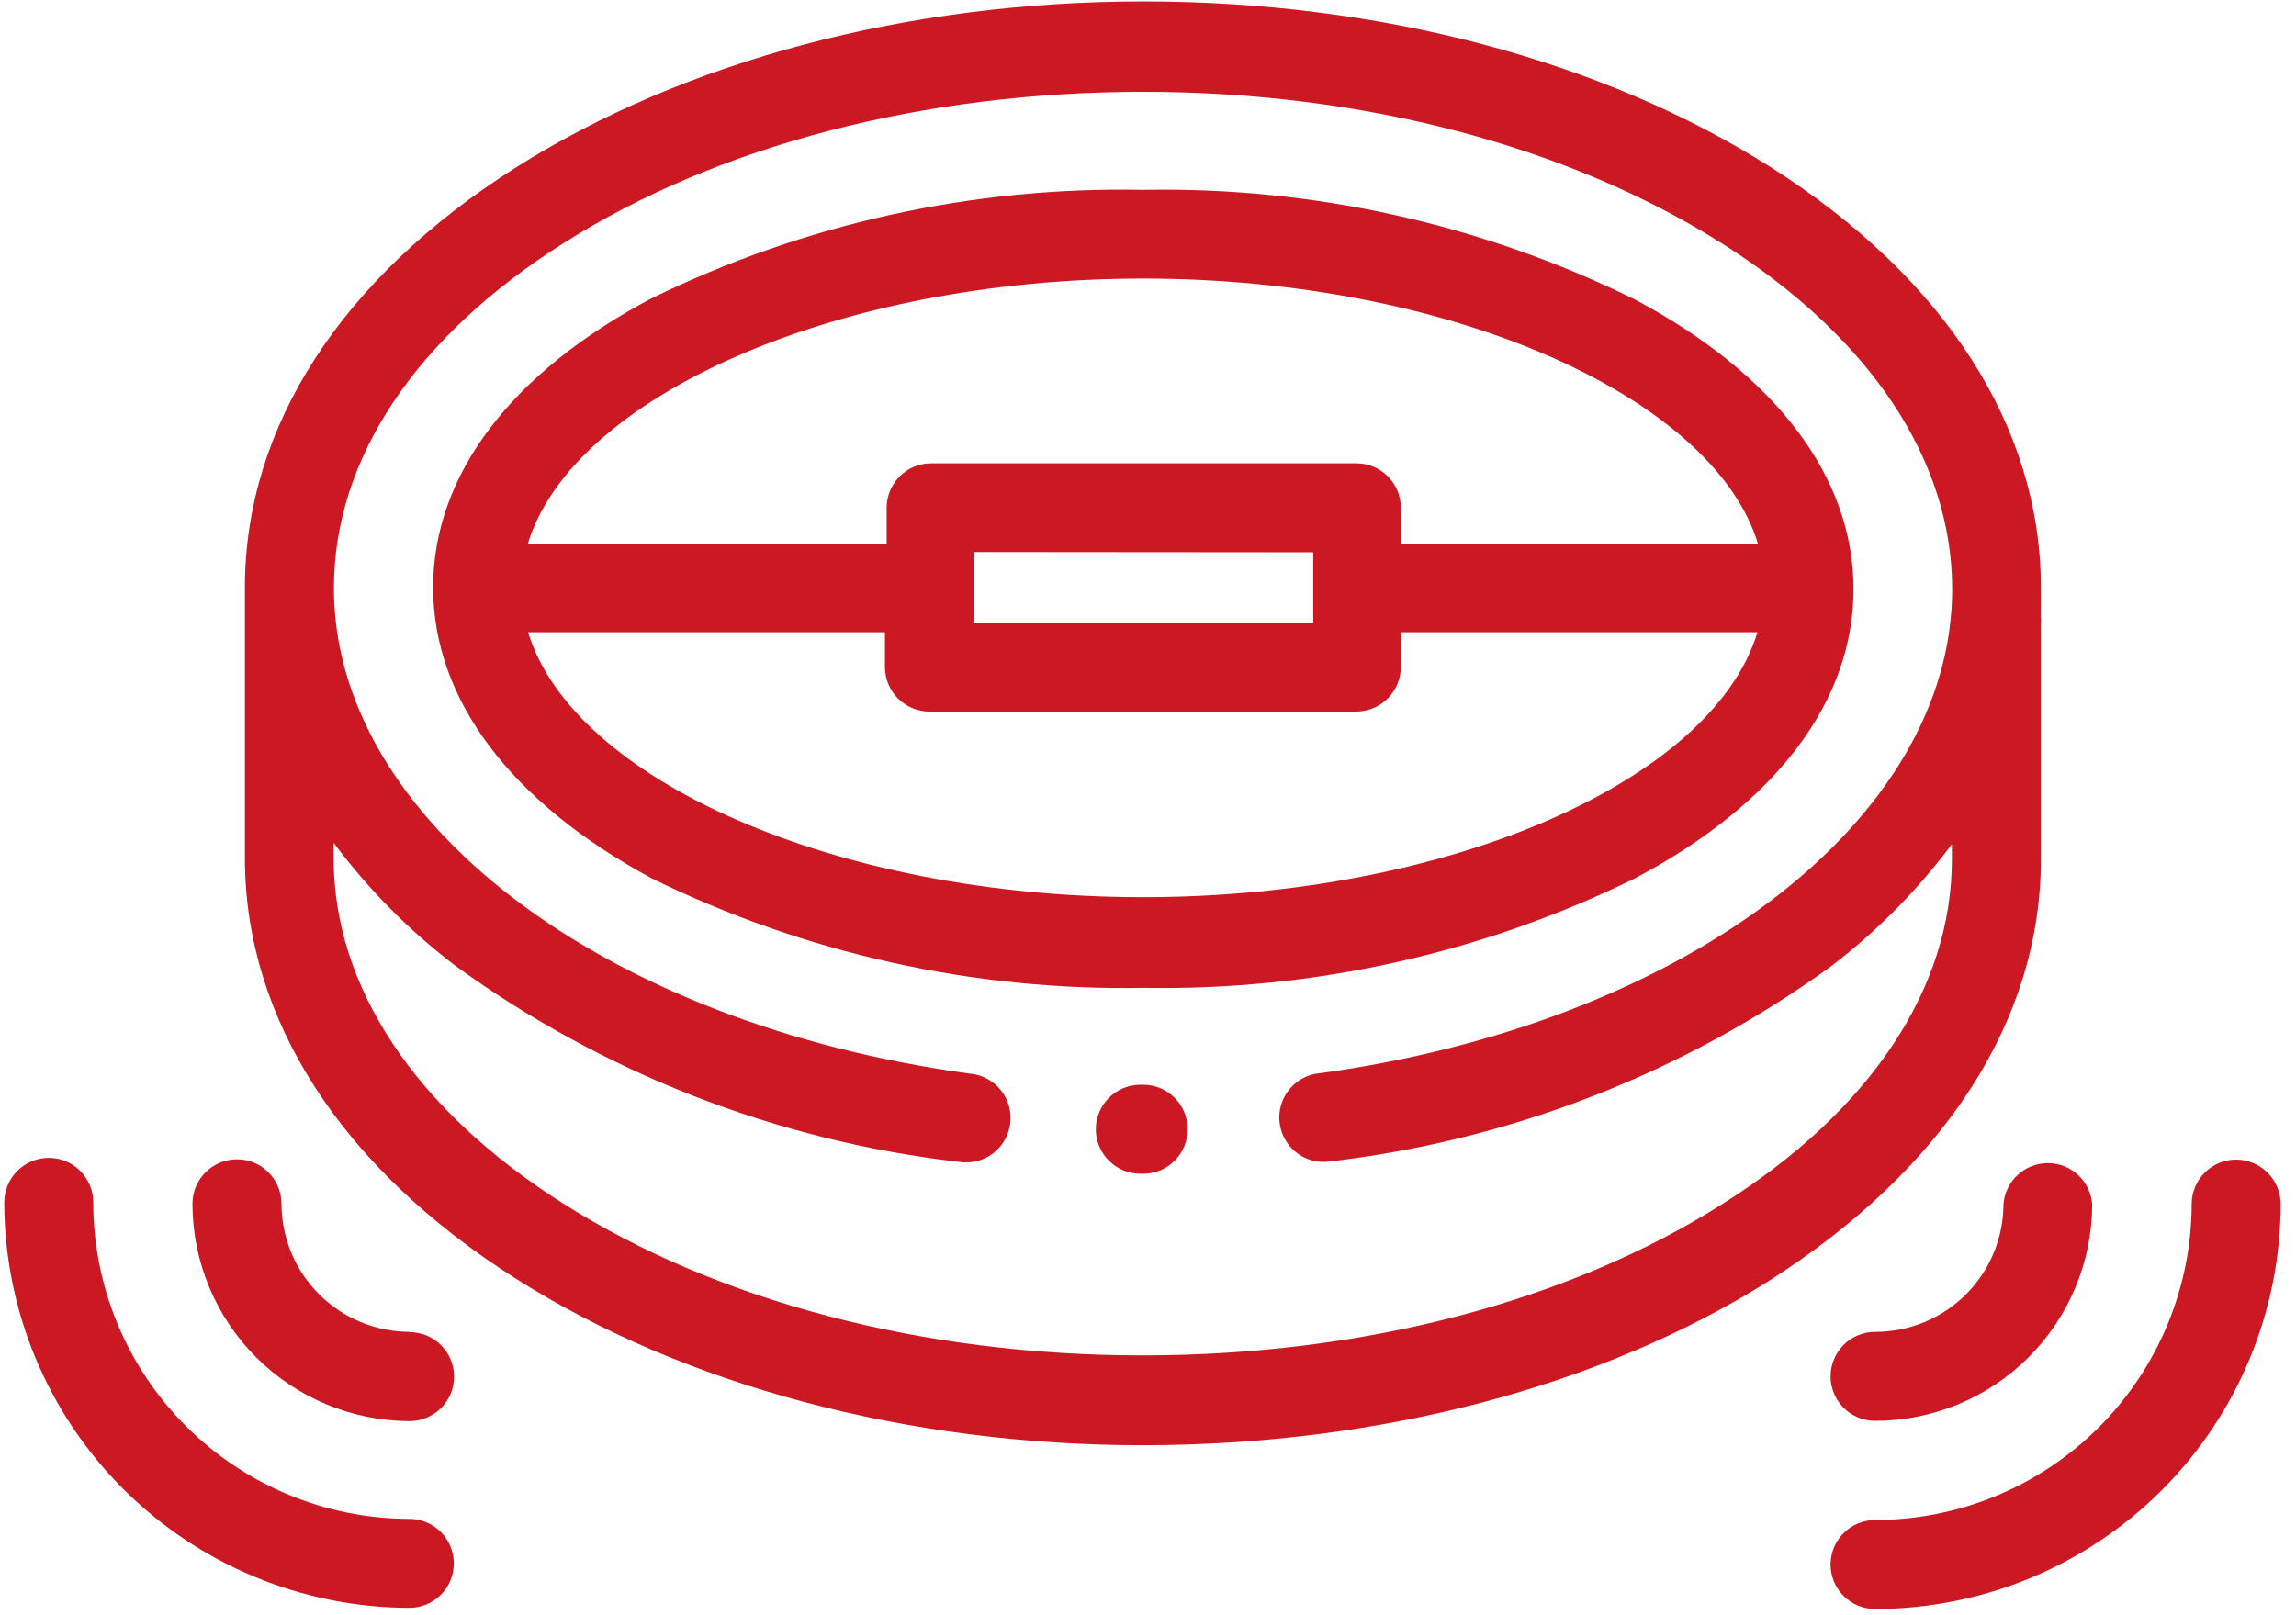
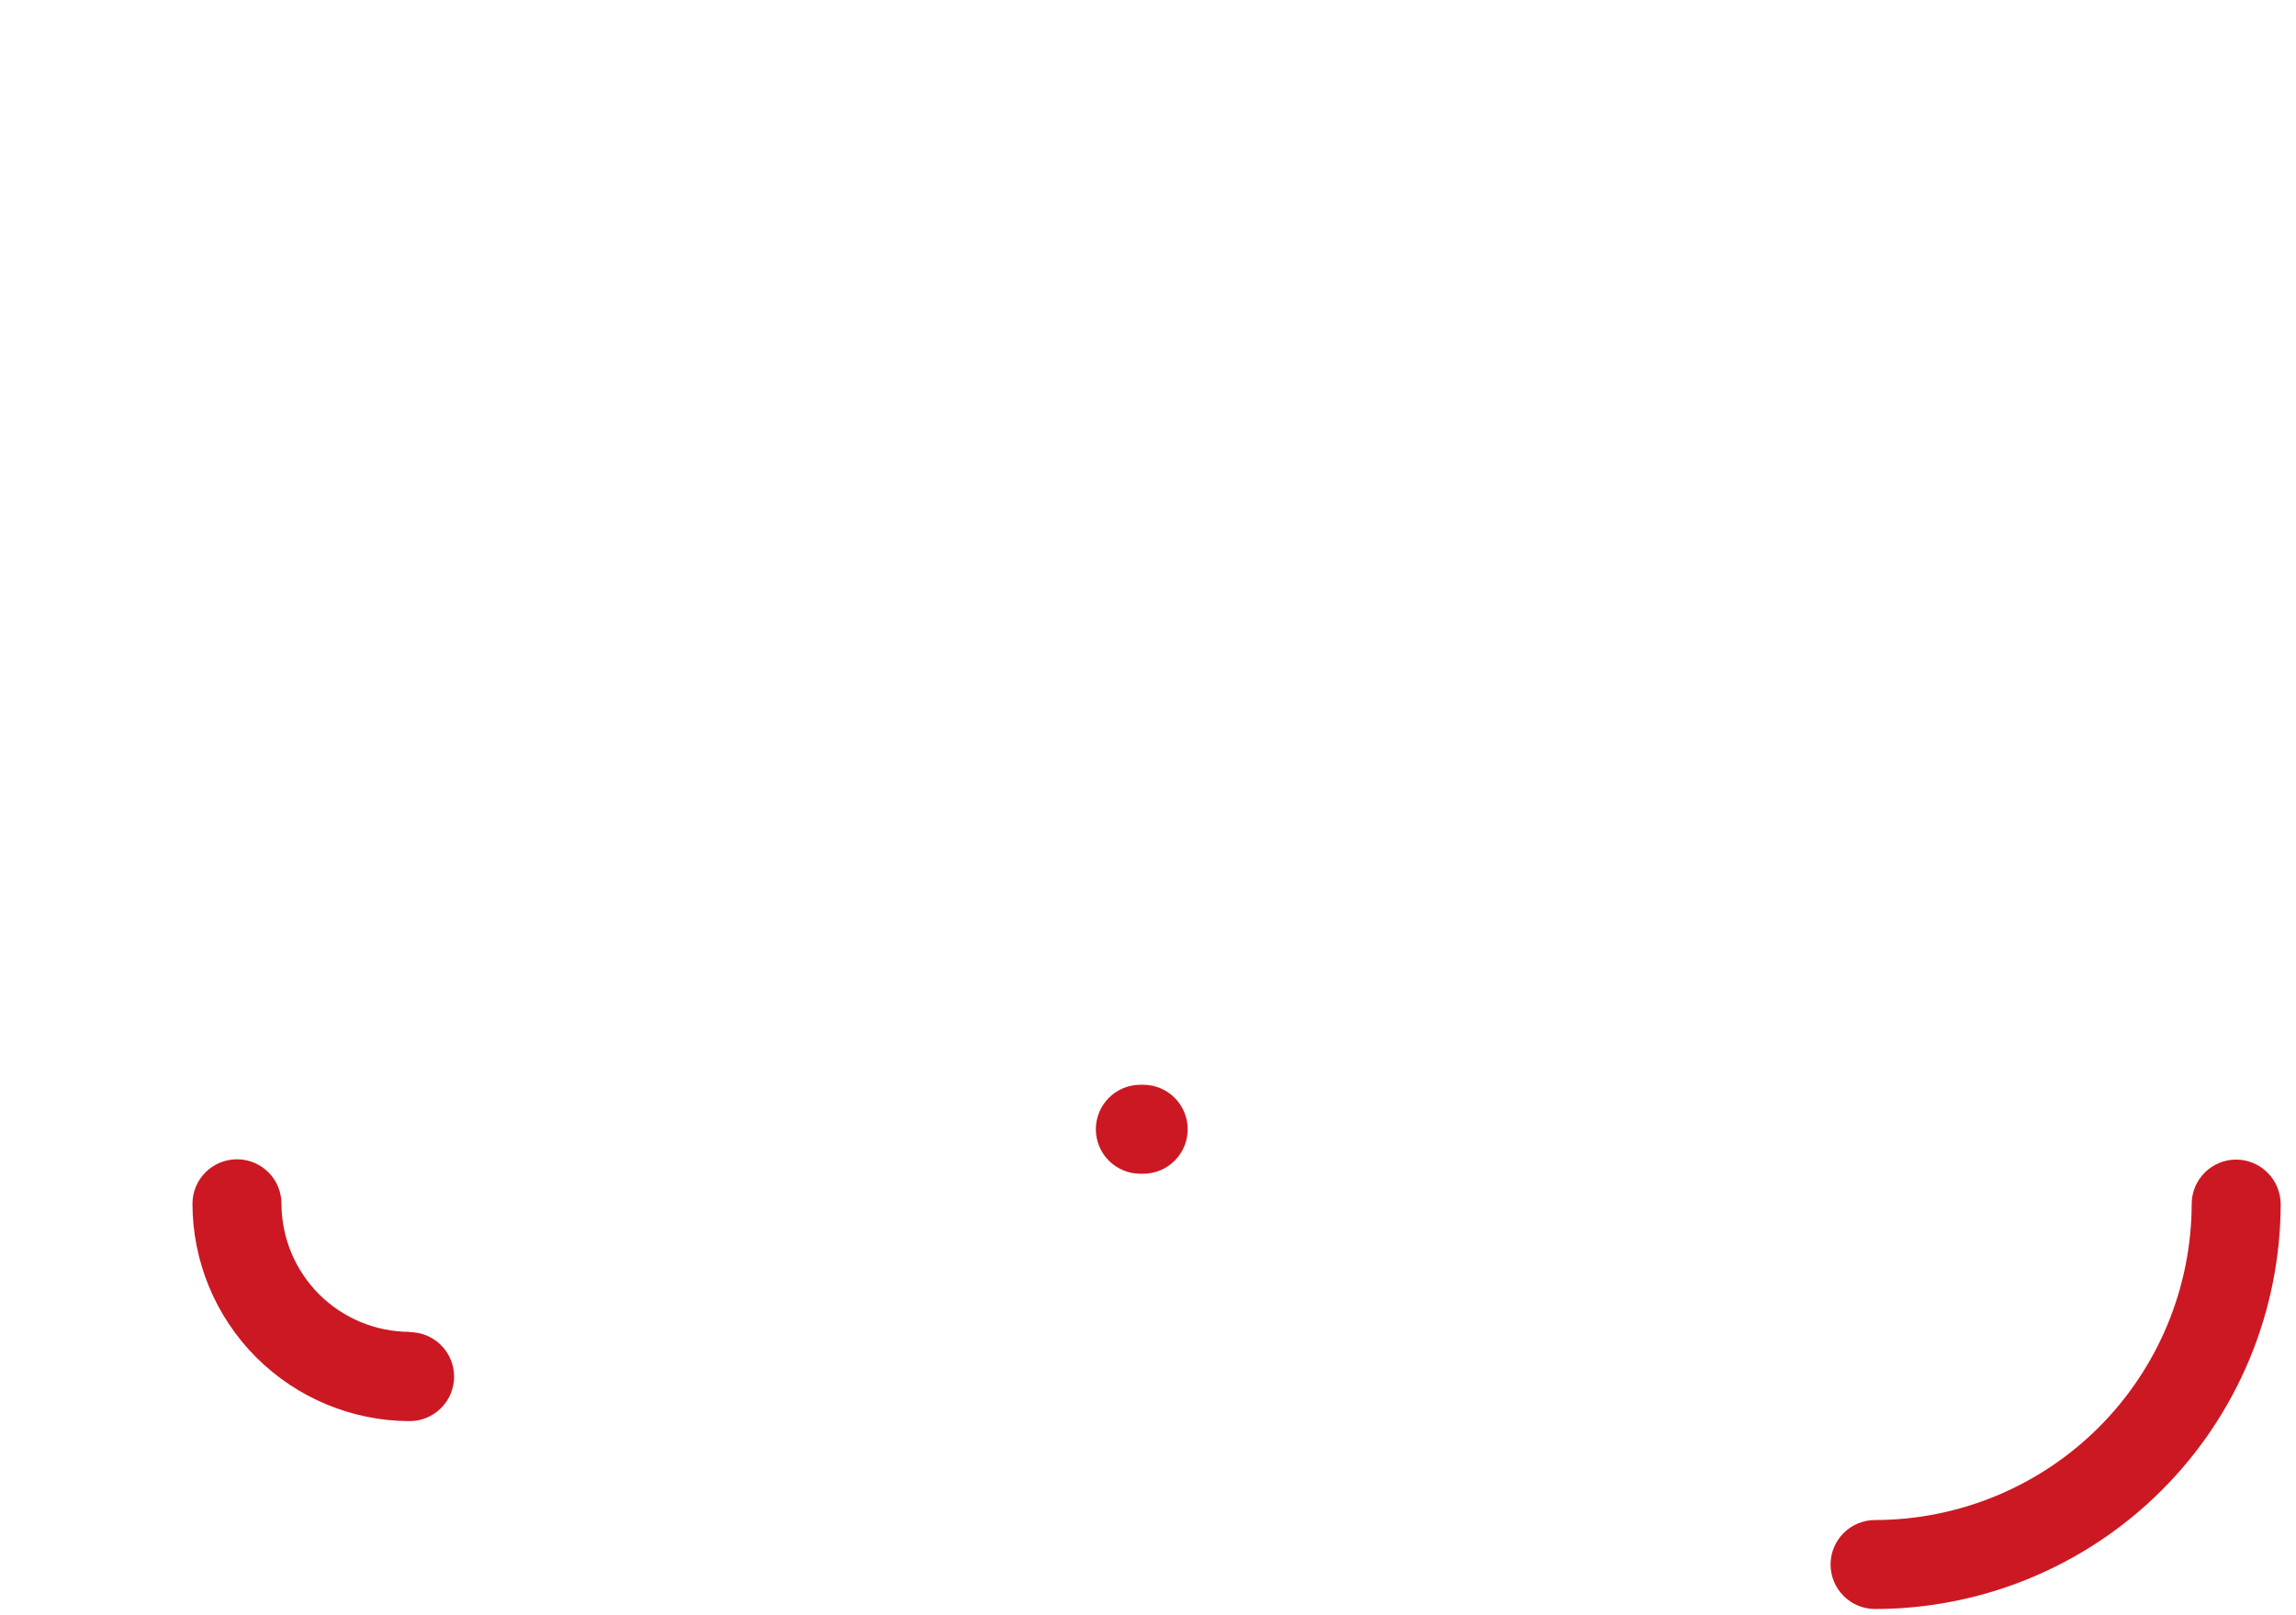
<svg xmlns="http://www.w3.org/2000/svg" width="81" height="57" viewBox="0 0 81 57" fill="none">
  <path d="M40.31 38.28H40.23C39.814 38.28 39.414 38.445 39.12 38.74C38.826 39.034 38.66 39.433 38.66 39.85C38.66 40.266 38.826 40.666 39.12 40.96C39.414 41.254 39.814 41.42 40.23 41.42H40.33C40.747 41.42 41.146 41.254 41.44 40.96C41.735 40.666 41.9 40.266 41.9 39.85C41.9 39.433 41.735 39.034 41.44 38.74C41.146 38.445 40.747 38.28 40.33 38.28H40.31Z" fill="#CC1823" />
-   <path d="M57.67 31C62.67 28.36 65.39 24.73 65.39 20.79C65.39 16.85 62.66 13.22 57.68 10.57C52.289 7.913 46.34 6.586 40.33 6.7C34.332 6.578 28.391 7.887 23 10.52C18 13.16 15.28 16.79 15.28 20.73C15.28 24.67 18 28.3 23 31C28.395 33.647 34.342 34.97 40.35 34.86C46.348 34.964 52.285 33.641 57.67 31ZM40.33 9.83C51.14 9.83 60.43 13.99 62.02 19.19H49.42V17.92C49.42 17.503 49.255 17.104 48.961 16.81C48.666 16.515 48.267 16.35 47.85 16.35H32.85C32.434 16.35 32.035 16.515 31.74 16.81C31.446 17.104 31.28 17.503 31.28 17.92V19.19H18.62C20.2 14 29.5 9.83 40.33 9.83ZM46.33 19.49V22H34.36V19.48L46.33 19.49ZM18.63 22.31H31.22V23.54C31.22 23.956 31.386 24.355 31.68 24.65C31.975 24.944 32.374 25.11 32.79 25.11H47.85C48.266 25.107 48.664 24.941 48.958 24.647C49.252 24.353 49.418 23.955 49.42 23.54V22.31H62C60.43 27.53 51.12 31.67 40.29 31.66C29.46 31.65 20.21 27.51 18.63 22.31Z" fill="#CC1823" />
-   <path d="M72 30.32V22.07C72.01 21.96 72.01 21.85 72 21.74C72 21.42 72 21.087 72 20.74C72 15.08 68.62 9.81 62.47 5.9C56.53 2.13 48.67 0.05 40.34 0.05C32.01 0.05 24.14 2.15 18.2 5.91C12.04 9.81 8.64 15.07 8.64 20.73V30.28C8.64 35.93 12.02 41.2 18.18 45.11C24.1 48.88 32 51 40.3 51C48.6 51 56.5 48.94 62.44 45.18C68.6 41.24 72 36 72 30.32ZM60.76 42.49C55.32 45.94 48.05 47.83 40.3 47.83C32.55 47.83 25.3 45.92 19.85 42.46C14.64 39.15 11.77 34.82 11.77 30.28V29.74C12.988 31.376 14.428 32.833 16.05 34.07C21.279 37.87 27.399 40.256 33.82 41C34.027 41.035 34.24 41.029 34.445 40.98C34.65 40.931 34.843 40.842 35.012 40.717C35.182 40.592 35.325 40.434 35.432 40.253C35.54 40.072 35.609 39.871 35.638 39.662C35.666 39.454 35.652 39.241 35.596 39.038C35.541 38.835 35.445 38.645 35.314 38.48C35.184 38.315 35.022 38.177 34.837 38.076C34.652 37.974 34.449 37.911 34.24 37.89C21.24 36.13 11.77 28.89 11.78 20.75C11.78 16.2 14.66 11.88 19.88 8.58C25.32 5.13 32.59 3.24 40.34 3.24C48.09 3.24 55.34 5.16 60.78 8.61C66 11.92 68.87 16.25 68.87 20.79C68.87 28.97 59.4 36.16 46.37 37.9C46.001 37.98 45.673 38.189 45.447 38.491C45.22 38.792 45.109 39.165 45.135 39.541C45.16 39.917 45.32 40.272 45.585 40.54C45.851 40.808 46.204 40.971 46.58 41H46.79C53.209 40.274 59.333 37.905 64.57 34.12C66.194 32.884 67.638 31.426 68.86 29.79V30.33C68.86 34.87 66 39.19 60.76 42.49Z" fill="#CC1823" />
  <path d="M78.89 40.92C78.474 40.92 78.074 41.085 77.78 41.38C77.485 41.674 77.32 42.074 77.32 42.49C77.312 45.448 76.132 48.283 74.038 50.373C71.945 52.462 69.108 53.637 66.15 53.64C65.734 53.64 65.334 53.805 65.04 54.1C64.746 54.394 64.58 54.794 64.58 55.21C64.58 55.626 64.746 56.026 65.04 56.32C65.334 56.614 65.734 56.78 66.15 56.78C69.941 56.777 73.576 55.272 76.259 52.593C78.941 49.914 80.452 46.281 80.46 42.49C80.457 42.074 80.291 41.676 79.997 41.383C79.703 41.089 79.306 40.922 78.89 40.92Z" fill="#CC1823" />
-   <path d="M70.68 42.48C70.68 43.075 70.563 43.663 70.335 44.212C70.107 44.761 69.773 45.26 69.353 45.68C68.932 46.1 68.433 46.432 67.883 46.659C67.333 46.886 66.745 47.002 66.15 47C65.734 47 65.334 47.166 65.04 47.46C64.746 47.754 64.58 48.154 64.58 48.57C64.58 48.987 64.746 49.386 65.04 49.68C65.334 49.975 65.734 50.14 66.15 50.14C68.18 50.14 70.127 49.334 71.563 47.9C72.999 46.466 73.808 44.52 73.81 42.49C73.779 42.097 73.6 41.73 73.31 41.462C73.02 41.194 72.64 41.045 72.245 41.045C71.85 41.045 71.47 41.194 71.18 41.462C70.89 41.73 70.712 42.097 70.68 42.49V42.48Z" fill="#CC1823" />
-   <path d="M14.44 53.6C11.481 53.595 8.645 52.415 6.555 50.321C4.464 48.227 3.29 45.389 3.29 42.43C3.29 42.224 3.25 42.02 3.171 41.829C3.092 41.639 2.976 41.465 2.831 41.32C2.685 41.174 2.512 41.058 2.321 40.979C2.131 40.901 1.927 40.86 1.72 40.86C1.514 40.86 1.31 40.901 1.12 40.979C0.929 41.058 0.756 41.174 0.61 41.32C0.464 41.465 0.349 41.639 0.27 41.829C0.191 42.02 0.15 42.224 0.15 42.43C0.156 46.22 1.662 49.854 4.34 52.536C7.019 55.218 10.65 56.729 14.44 56.74C14.857 56.74 15.256 56.575 15.551 56.28C15.845 55.986 16.01 55.586 16.01 55.17C16.01 54.754 15.845 54.354 15.551 54.06C15.256 53.765 14.857 53.6 14.44 53.6Z" fill="#CC1823" />
  <path d="M14.45 47C13.252 46.997 12.104 46.52 11.257 45.673C10.41 44.826 9.933 43.678 9.93 42.48C9.93 42.063 9.765 41.664 9.47 41.37C9.176 41.075 8.776 40.91 8.36 40.91C7.944 40.91 7.544 41.075 7.25 41.37C6.955 41.664 6.79 42.063 6.79 42.48C6.793 44.511 7.6 46.459 9.036 47.897C10.472 49.334 12.418 50.144 14.45 50.15C14.866 50.15 15.266 49.984 15.56 49.69C15.855 49.395 16.02 48.996 16.02 48.58C16.02 48.163 15.855 47.764 15.56 47.47C15.266 47.175 14.866 47.01 14.45 47.01V47Z" fill="#CC1823" />
</svg>